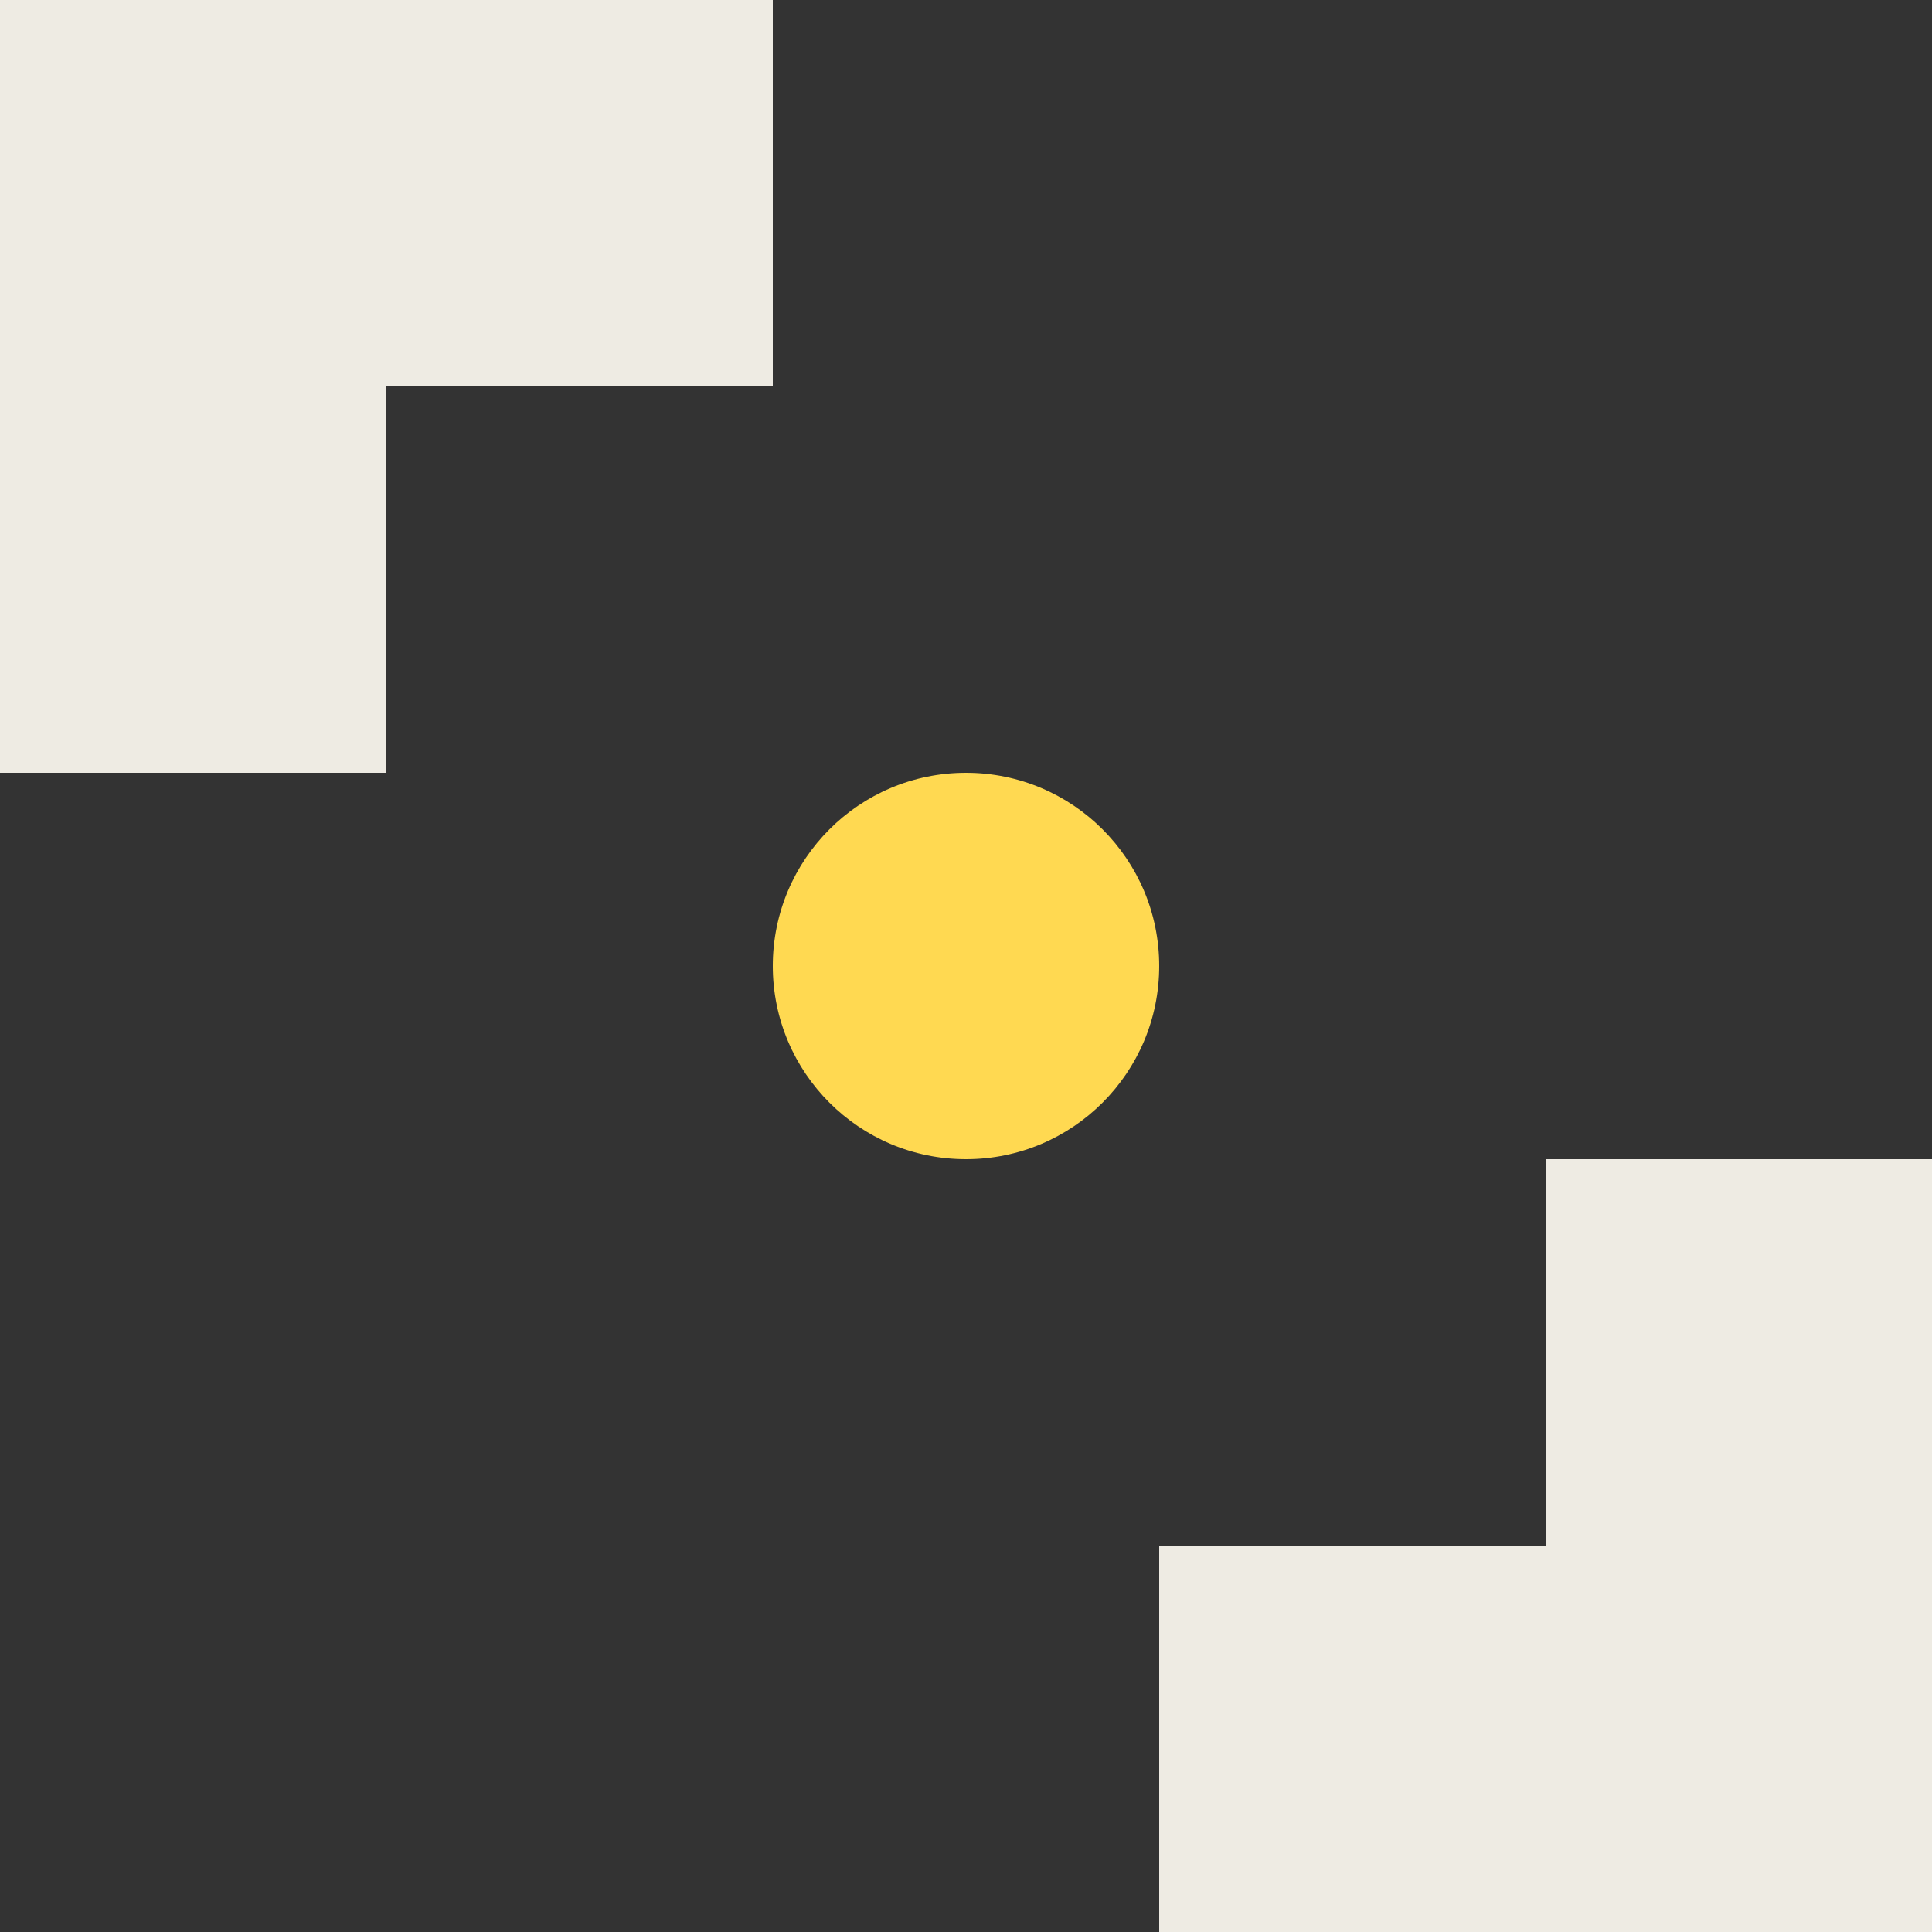
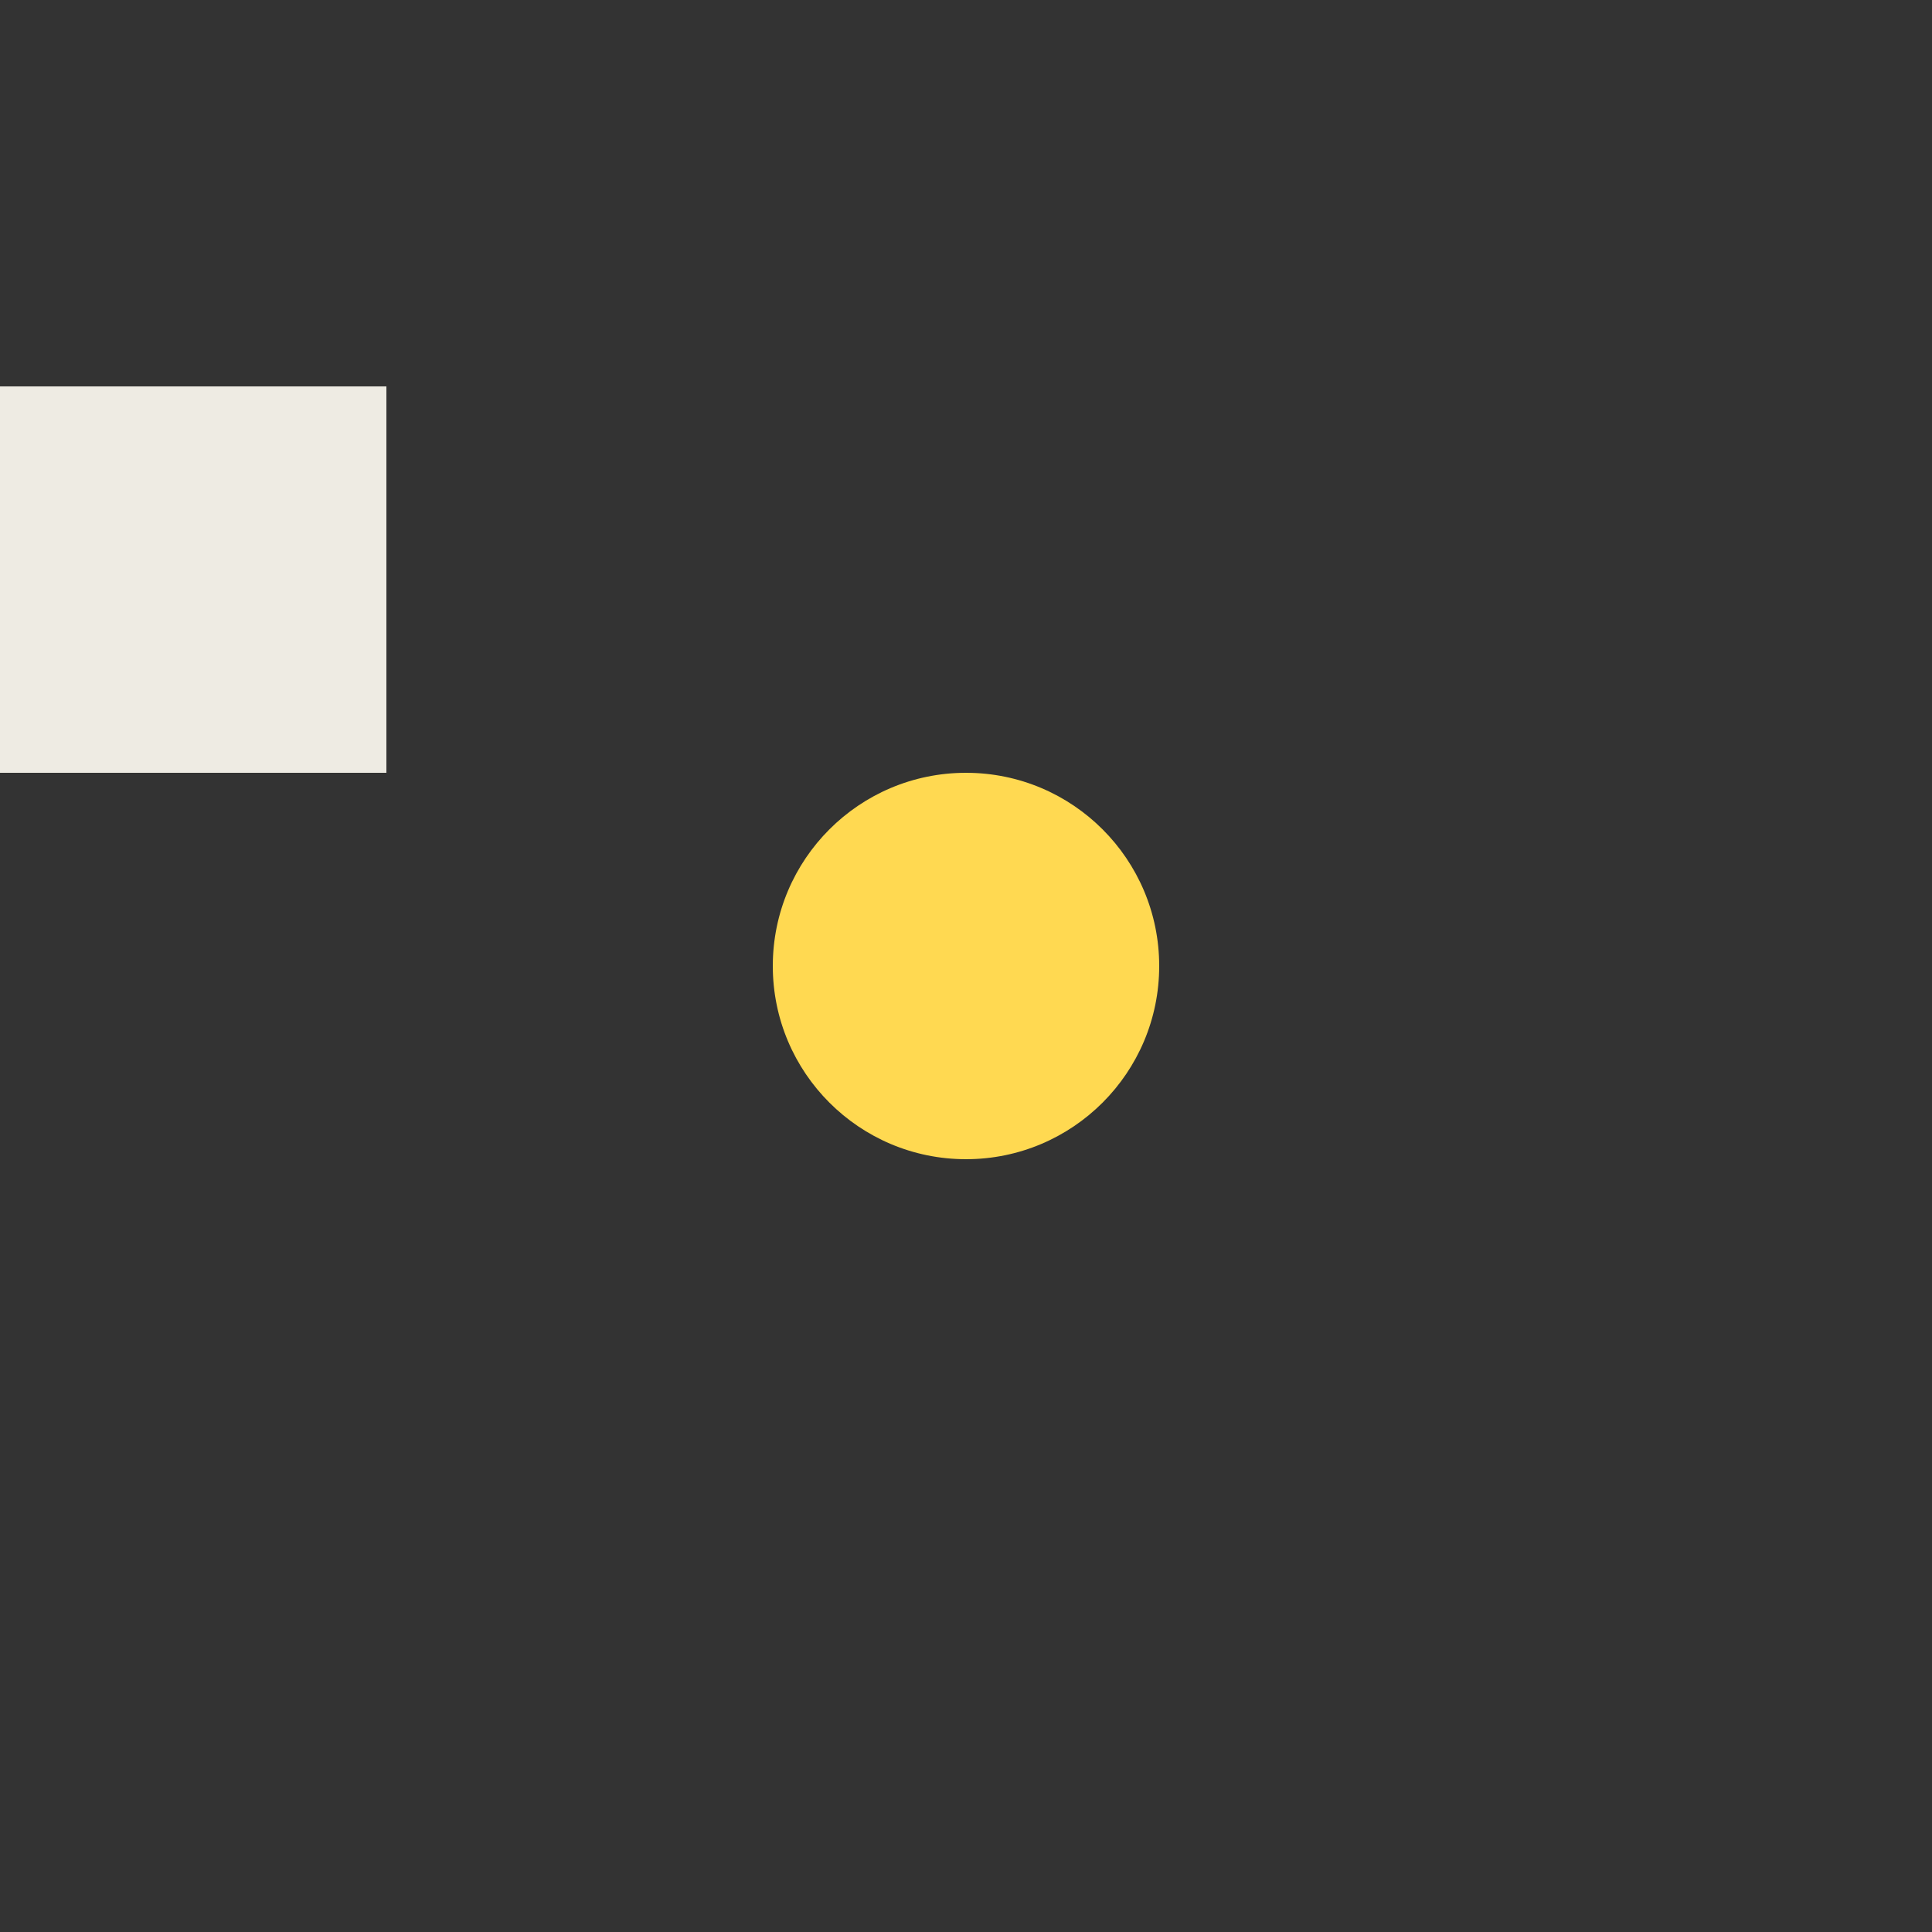
<svg xmlns="http://www.w3.org/2000/svg" width="90" height="90" viewBox="0 0 90 90" fill="none">
  <rect x="0" y="0" width="90" height="90" fill="#333333" stroke="none" />
-   <rect x="54" y="90" width="18" height="18" transform="rotate(-90 54 90)" fill="#EEEBE3" />
-   <rect x="72" y="90" width="18" height="18" transform="rotate(-90 72 90)" fill="#EEEBE3" />
-   <rect x="72" y="72" width="18" height="18" transform="rotate(-90 72 72)" fill="#EEEBE3" />
-   <rect x="36" width="18" height="18" transform="rotate(90 36 0)" fill="#EEEBE3" />
-   <rect x="18" width="18" height="18" transform="rotate(90 18 0)" fill="#EEEBE3" />
  <rect x="18" y="18" width="18" height="18" transform="rotate(90 18 18)" fill="#EEEBE3" />
  <circle cx="45" cy="45" r="9" transform="rotate(-90 45 45)" fill="#FFD951" />
</svg>